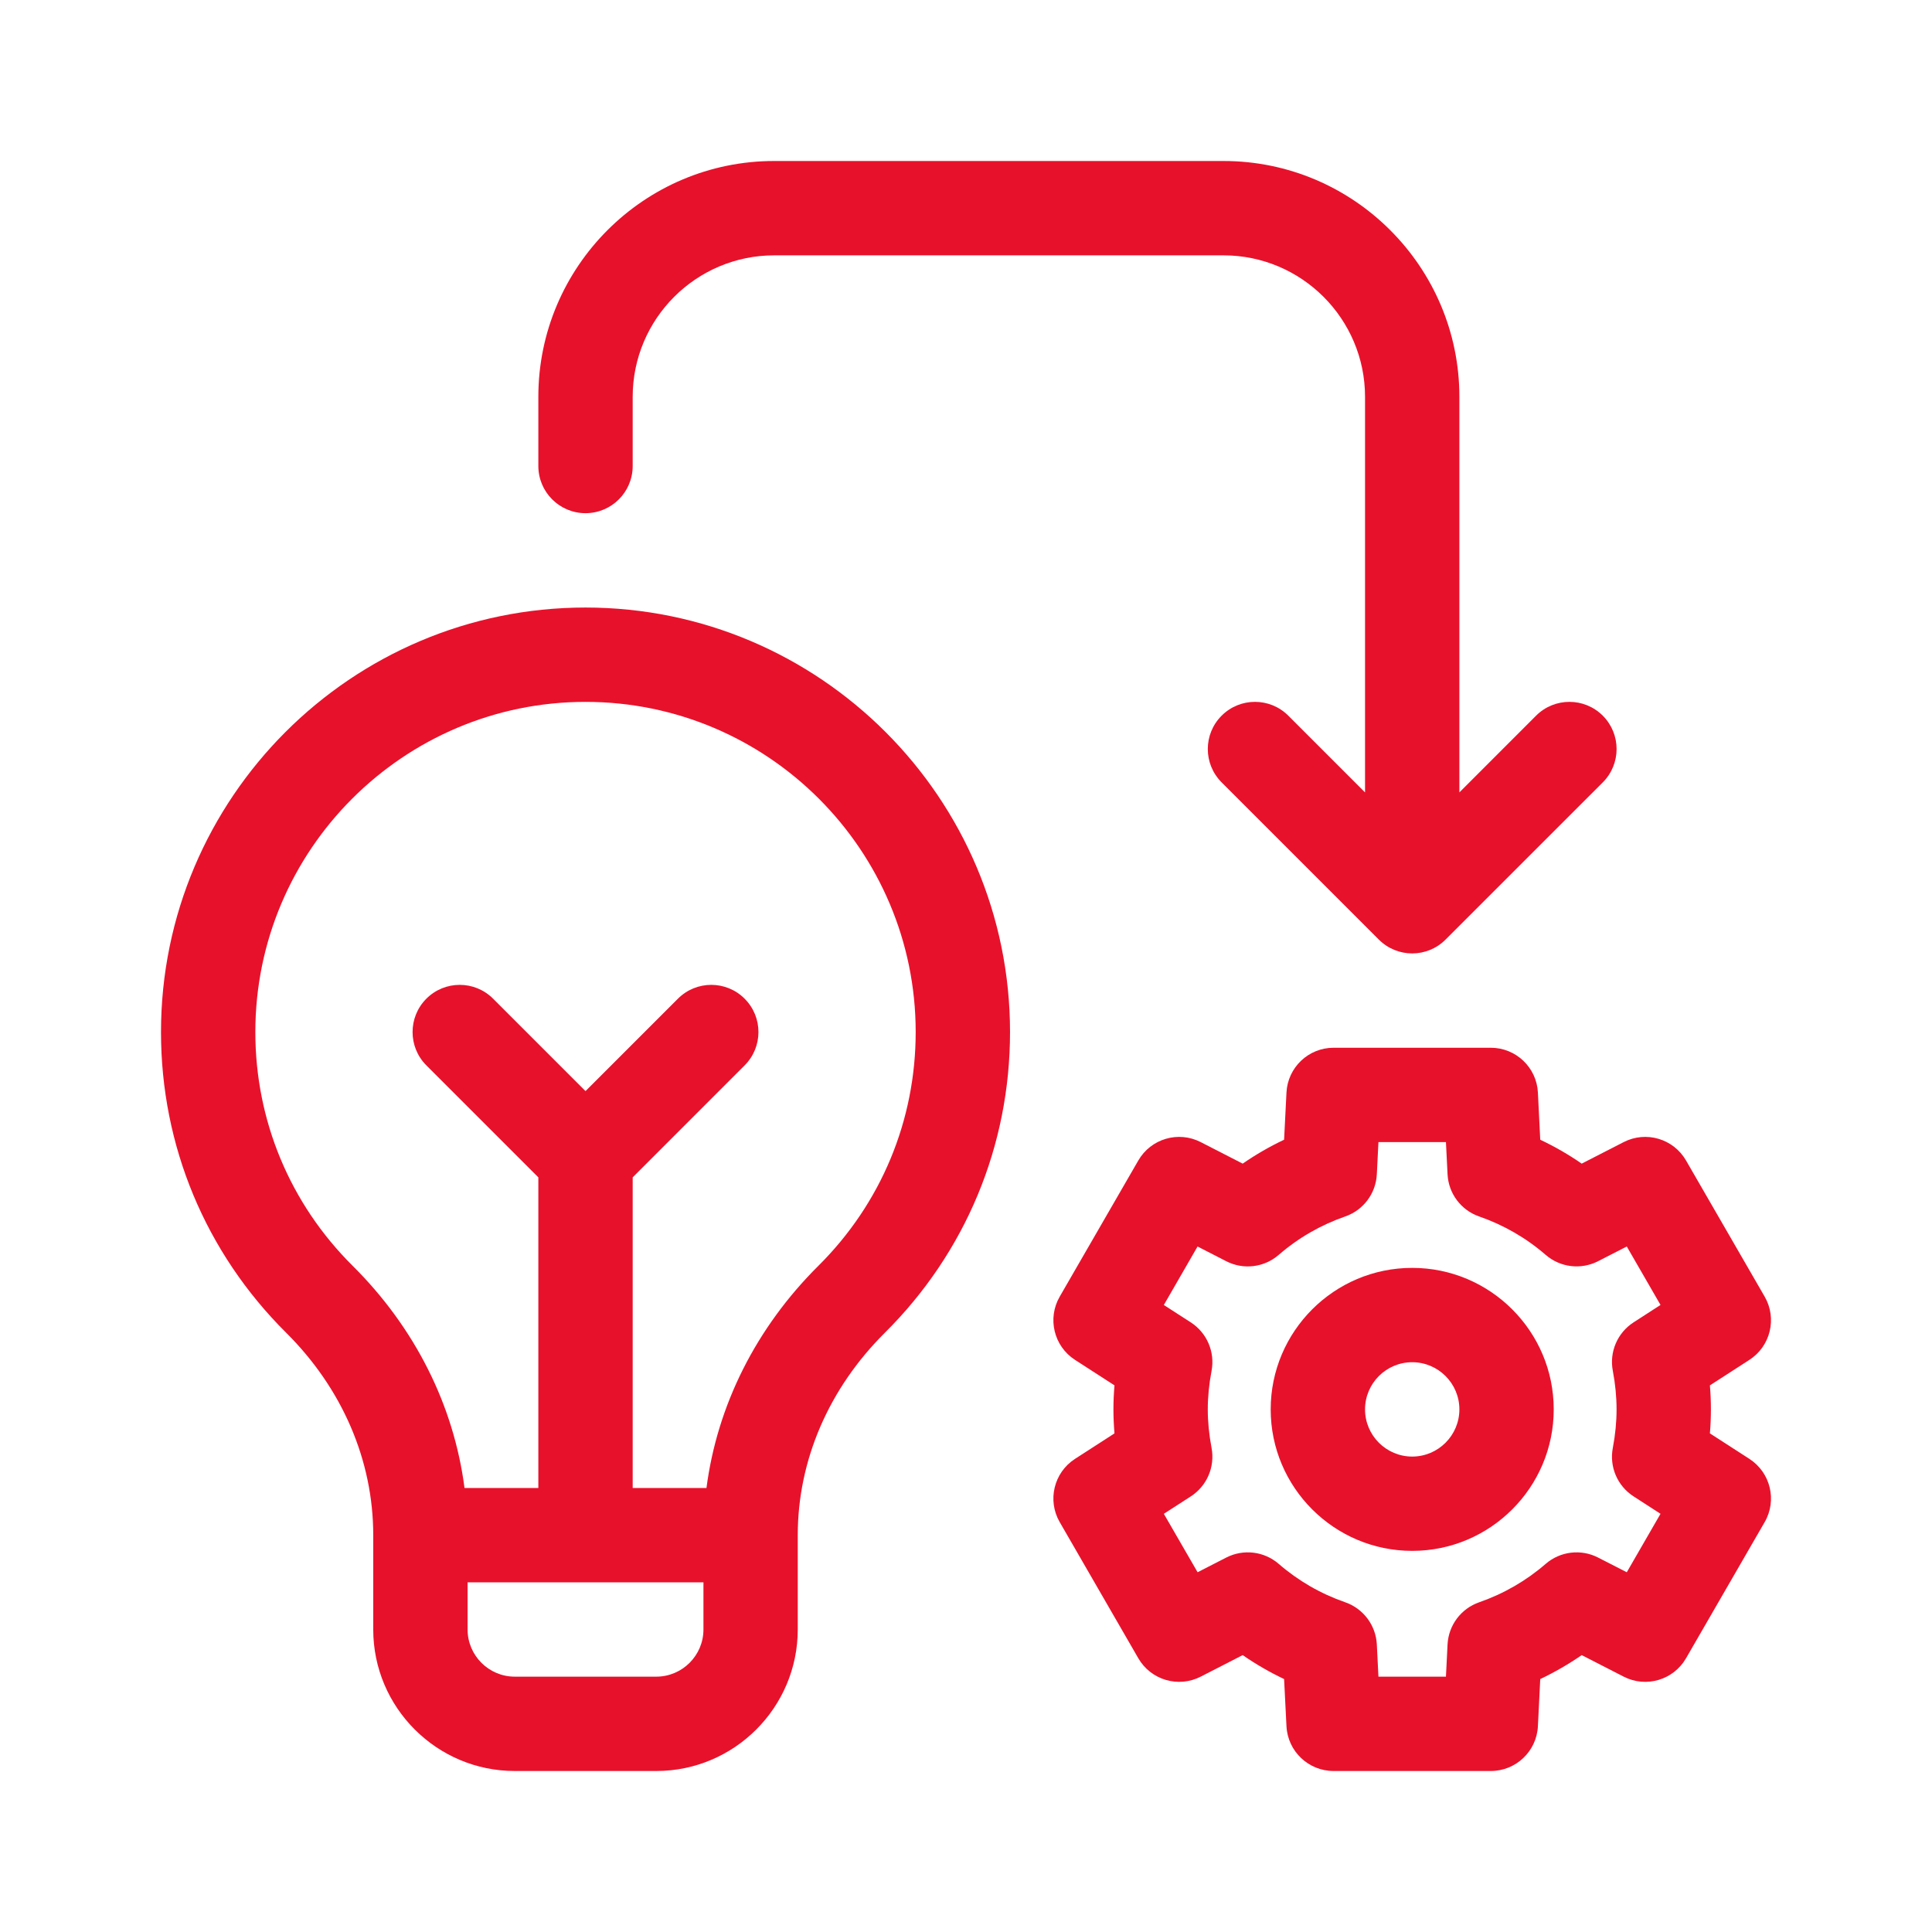
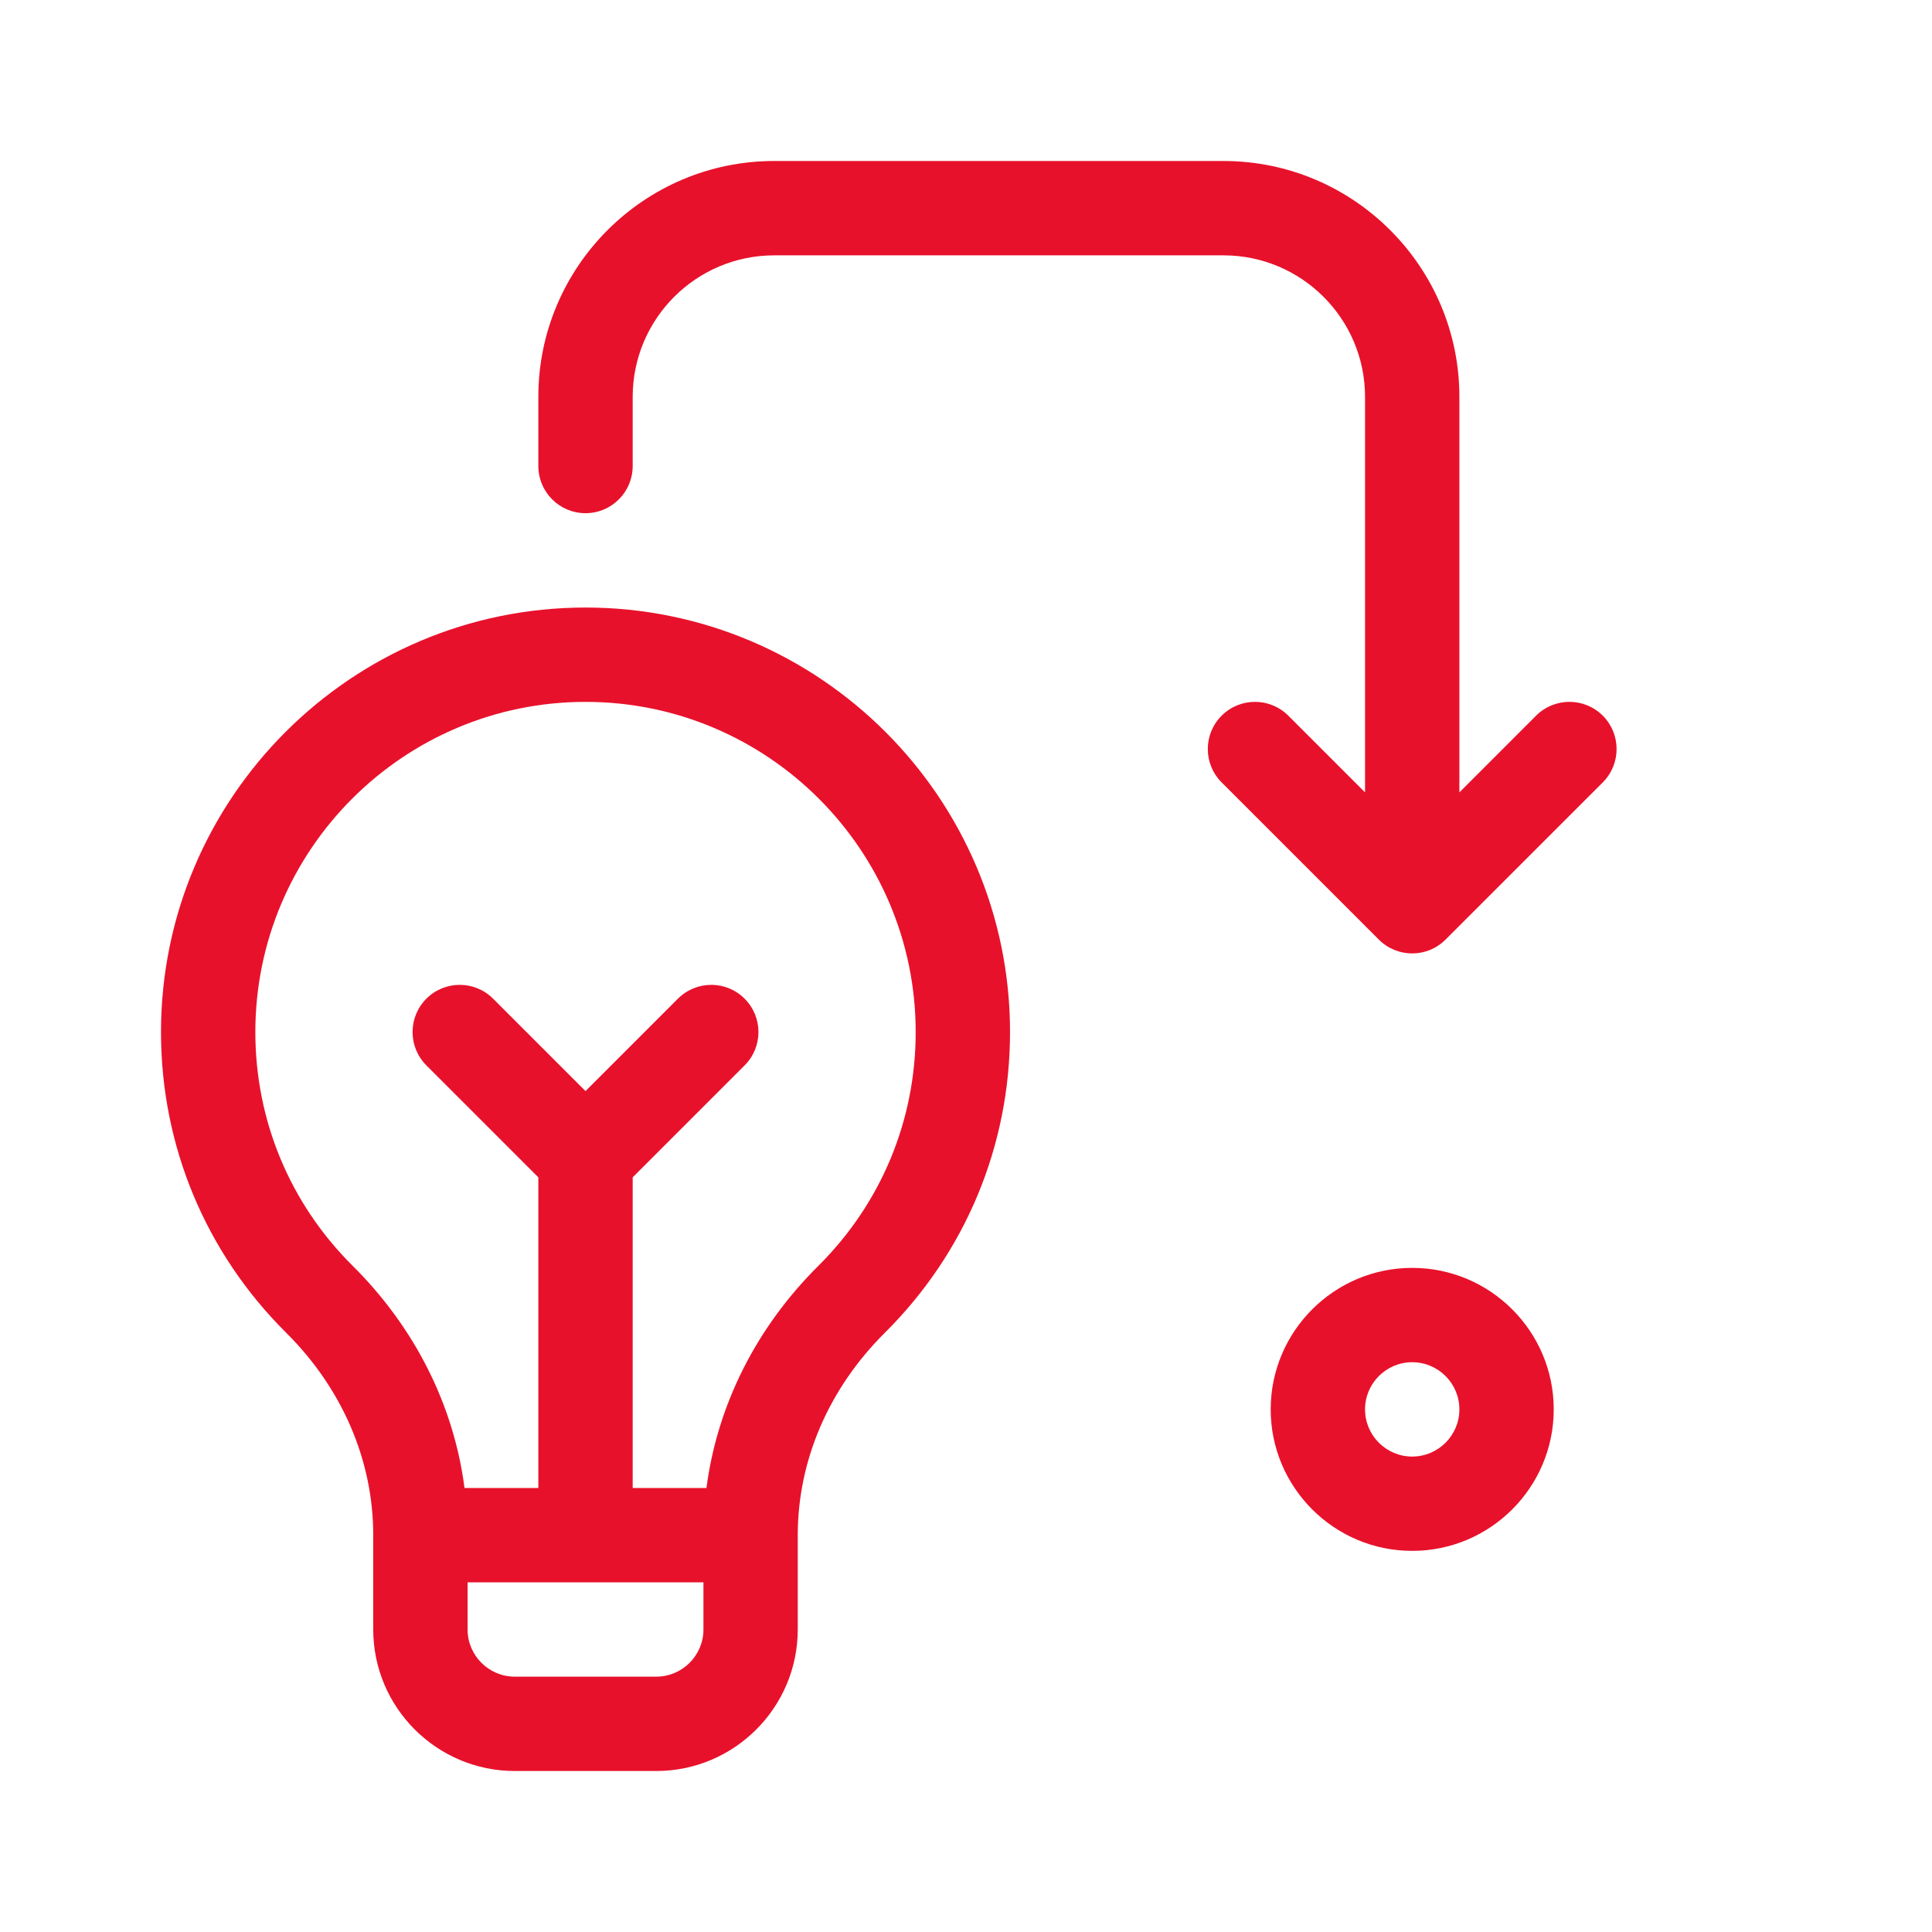
<svg xmlns="http://www.w3.org/2000/svg" width="48" height="48" viewBox="0 0 48 48" fill="none">
  <g clip-path="url(#clip0_2927_957)" filter="url(#filter0_d_2927_957)">
    <path d="M14.547 11.094C8.731 11.094 4 15.825 4 21.641C4 24.465 5.104 27.118 7.109 29.111C8.505 30.498 9.273 32.284 9.273 34.141V36.484C9.273 38.423 10.851 40 12.789 40H16.305C18.243 40 19.82 38.423 19.82 36.484V34.141C19.82 32.284 20.589 30.498 21.985 29.111C23.99 27.118 25.094 24.465 25.094 21.641C25.094 15.825 20.362 11.094 14.547 11.094ZM17.477 36.484C17.477 37.13 16.951 37.656 16.305 37.656H12.789C12.143 37.656 11.617 37.13 11.617 36.484V35.312H17.477V36.484ZM20.333 27.448C18.783 28.988 17.819 30.916 17.552 32.969H15.719V25.251L18.5 22.469C18.958 22.012 18.958 21.27 18.5 20.812C18.043 20.354 17.301 20.354 16.843 20.812L14.547 23.108L12.251 20.812C11.793 20.354 11.051 20.354 10.593 20.812C10.136 21.27 10.136 22.012 10.593 22.469L13.375 25.251V32.969H11.541C11.275 30.916 10.311 28.988 8.761 27.448C7.202 25.899 6.344 23.837 6.344 21.641C6.344 17.117 10.024 13.438 14.547 13.438C19.07 13.438 22.75 17.117 22.75 21.641C22.75 23.837 21.892 25.899 20.333 27.448Z" fill="#E8112B" />
-     <path d="M43.464 32.246L42.482 31.612C42.499 31.411 42.507 31.212 42.507 31.016C42.507 30.819 42.499 30.62 42.482 30.419L43.464 29.785C43.988 29.446 44.155 28.756 43.843 28.215L41.889 24.832C41.577 24.291 40.896 24.09 40.34 24.375L39.297 24.91C38.97 24.684 38.626 24.486 38.267 24.316L38.209 23.145C38.178 22.521 37.663 22.031 37.038 22.031H33.132C32.508 22.031 31.993 22.521 31.962 23.145L31.903 24.316C31.544 24.486 31.201 24.684 30.874 24.91L29.831 24.375C29.275 24.09 28.593 24.291 28.281 24.832L26.328 28.215C26.016 28.756 26.183 29.446 26.707 29.785L27.689 30.419C27.672 30.62 27.663 30.819 27.663 31.016C27.663 31.212 27.672 31.411 27.689 31.612L26.707 32.246C26.183 32.585 26.016 33.276 26.328 33.816L28.281 37.199C28.593 37.74 29.275 37.941 29.831 37.656L30.874 37.121C31.201 37.347 31.544 37.545 31.903 37.716L31.962 38.887C31.993 39.51 32.508 40 33.132 40H37.038C37.663 40 38.178 39.51 38.209 38.887L38.267 37.716C38.626 37.545 38.97 37.347 39.297 37.121L40.34 37.656C40.896 37.941 41.577 37.74 41.889 37.199L43.843 33.816C44.155 33.276 43.988 32.585 43.464 32.246ZM40.07 30.058C40.132 30.384 40.163 30.706 40.163 31.016C40.163 31.325 40.132 31.647 40.07 31.973C39.98 32.442 40.184 32.918 40.585 33.177L41.255 33.61L40.417 35.062L39.704 34.697C39.279 34.479 38.764 34.541 38.403 34.853C37.916 35.275 37.359 35.596 36.75 35.808C36.298 35.965 35.988 36.38 35.964 36.856L35.924 37.656H34.247L34.207 36.856C34.183 36.38 33.872 35.965 33.421 35.808C32.811 35.596 32.255 35.275 31.768 34.853C31.407 34.541 30.892 34.479 30.466 34.697L29.754 35.062L28.915 33.61L29.586 33.177C29.986 32.918 30.19 32.442 30.101 31.973C30.039 31.647 30.007 31.325 30.007 31.016C30.007 30.706 30.039 30.384 30.101 30.058C30.19 29.59 29.986 29.113 29.586 28.855L28.915 28.422L29.753 26.969L30.466 27.335C30.892 27.553 31.407 27.491 31.768 27.178C32.255 26.756 32.811 26.435 33.421 26.223C33.872 26.067 34.183 25.652 34.207 25.175L34.247 24.375H35.924L35.964 25.175C35.988 25.652 36.298 26.067 36.75 26.223C37.359 26.435 37.916 26.756 38.403 27.178C38.764 27.49 39.279 27.552 39.704 27.334L40.417 26.969L41.255 28.421L40.585 28.854C40.184 29.113 39.98 29.59 40.07 30.058Z" fill="#E8112B" />
    <path d="M35.086 27.5C33.147 27.5 31.57 29.077 31.57 31.016C31.57 32.954 33.147 34.531 35.086 34.531C37.025 34.531 38.602 32.954 38.602 31.016C38.602 29.077 37.025 27.5 35.086 27.5ZM35.086 32.188C34.44 32.188 33.914 31.662 33.914 31.016C33.914 30.369 34.44 29.844 35.086 29.844C35.732 29.844 36.258 30.369 36.258 31.016C36.258 31.662 35.732 32.188 35.086 32.188Z" fill="#E8112B" />
    <path d="M14.547 8.75C15.194 8.75 15.719 8.225 15.719 7.578V5.859C15.719 3.921 17.296 2.344 19.234 2.344H30.398C32.337 2.344 33.914 3.921 33.914 5.859V15.687L32.008 13.781C31.55 13.323 30.808 13.323 30.351 13.781C29.893 14.238 29.893 14.98 30.351 15.438L34.257 19.344C34.715 19.802 35.457 19.802 35.914 19.344L39.821 15.438C40.278 14.98 40.278 14.238 39.821 13.781C39.363 13.323 38.621 13.323 38.163 13.781L36.258 15.687V5.859C36.258 2.629 33.629 0 30.398 0H19.234C16.003 0 13.375 2.629 13.375 5.859V7.578C13.375 8.225 13.9 8.75 14.547 8.75Z" fill="#E8112B" />
  </g>
  <defs>
    <filter id="filter0_d_2927_957" x="0" y="0" width="48" height="48" filterUnits="userSpaceOnUse" color-interpolation-filters="sRGB">
      <feFlood flood-opacity="0" result="BackgroundImageFix" />
      <feColorMatrix in="SourceAlpha" type="matrix" values="0 0 0 0 0 0 0 0 0 0 0 0 0 0 0 0 0 0 127 0" result="hardAlpha" />
      <feOffset dy="4" />
      <feGaussianBlur stdDeviation="2" />
      <feComposite in2="hardAlpha" operator="out" />
      <feColorMatrix type="matrix" values="0 0 0 0 0 0 0 0 0 0 0 0 0 0 0 0 0 0 0.25 0" />
      <feBlend mode="normal" in2="BackgroundImageFix" result="effect1_dropShadow_2927_957" />
      <feBlend mode="normal" in="SourceGraphic" in2="effect1_dropShadow_2927_957" result="shape" />
    </filter>
    <clipPath id="clip0_2927_957">
      <rect width="40" height="40" fill="white" transform="translate(4)" />
    </clipPath>
  </defs>
</svg>